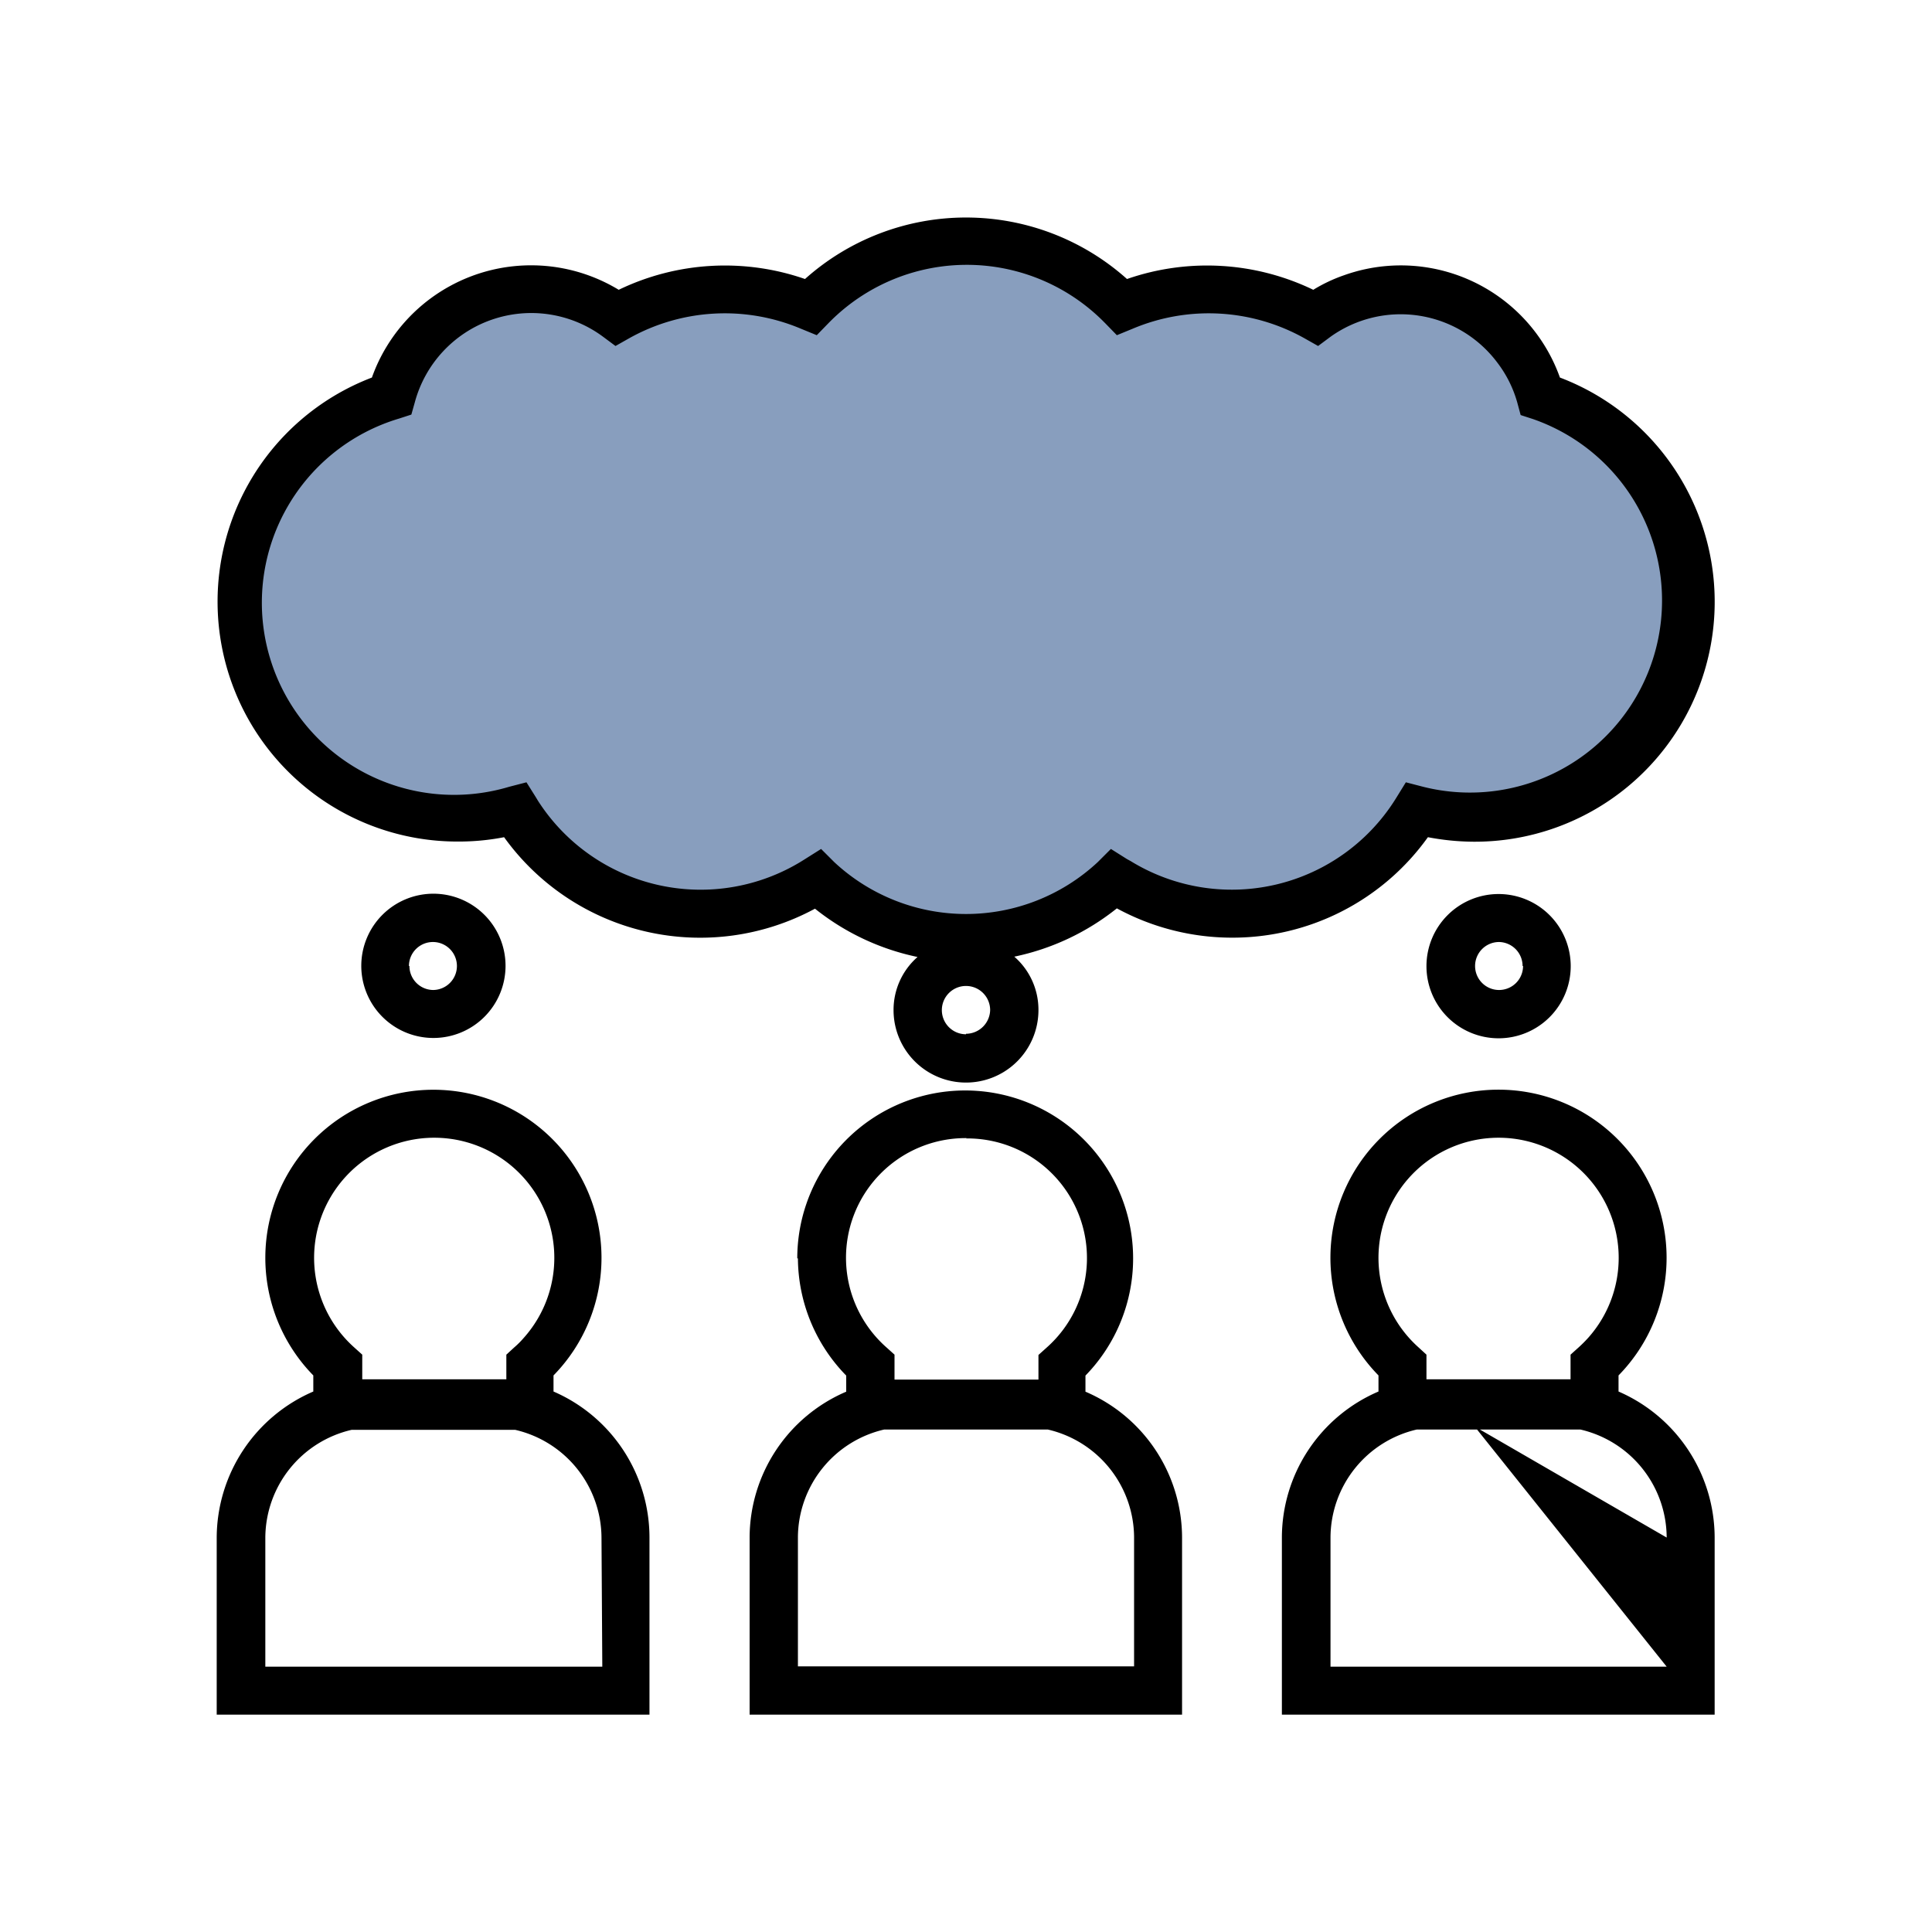
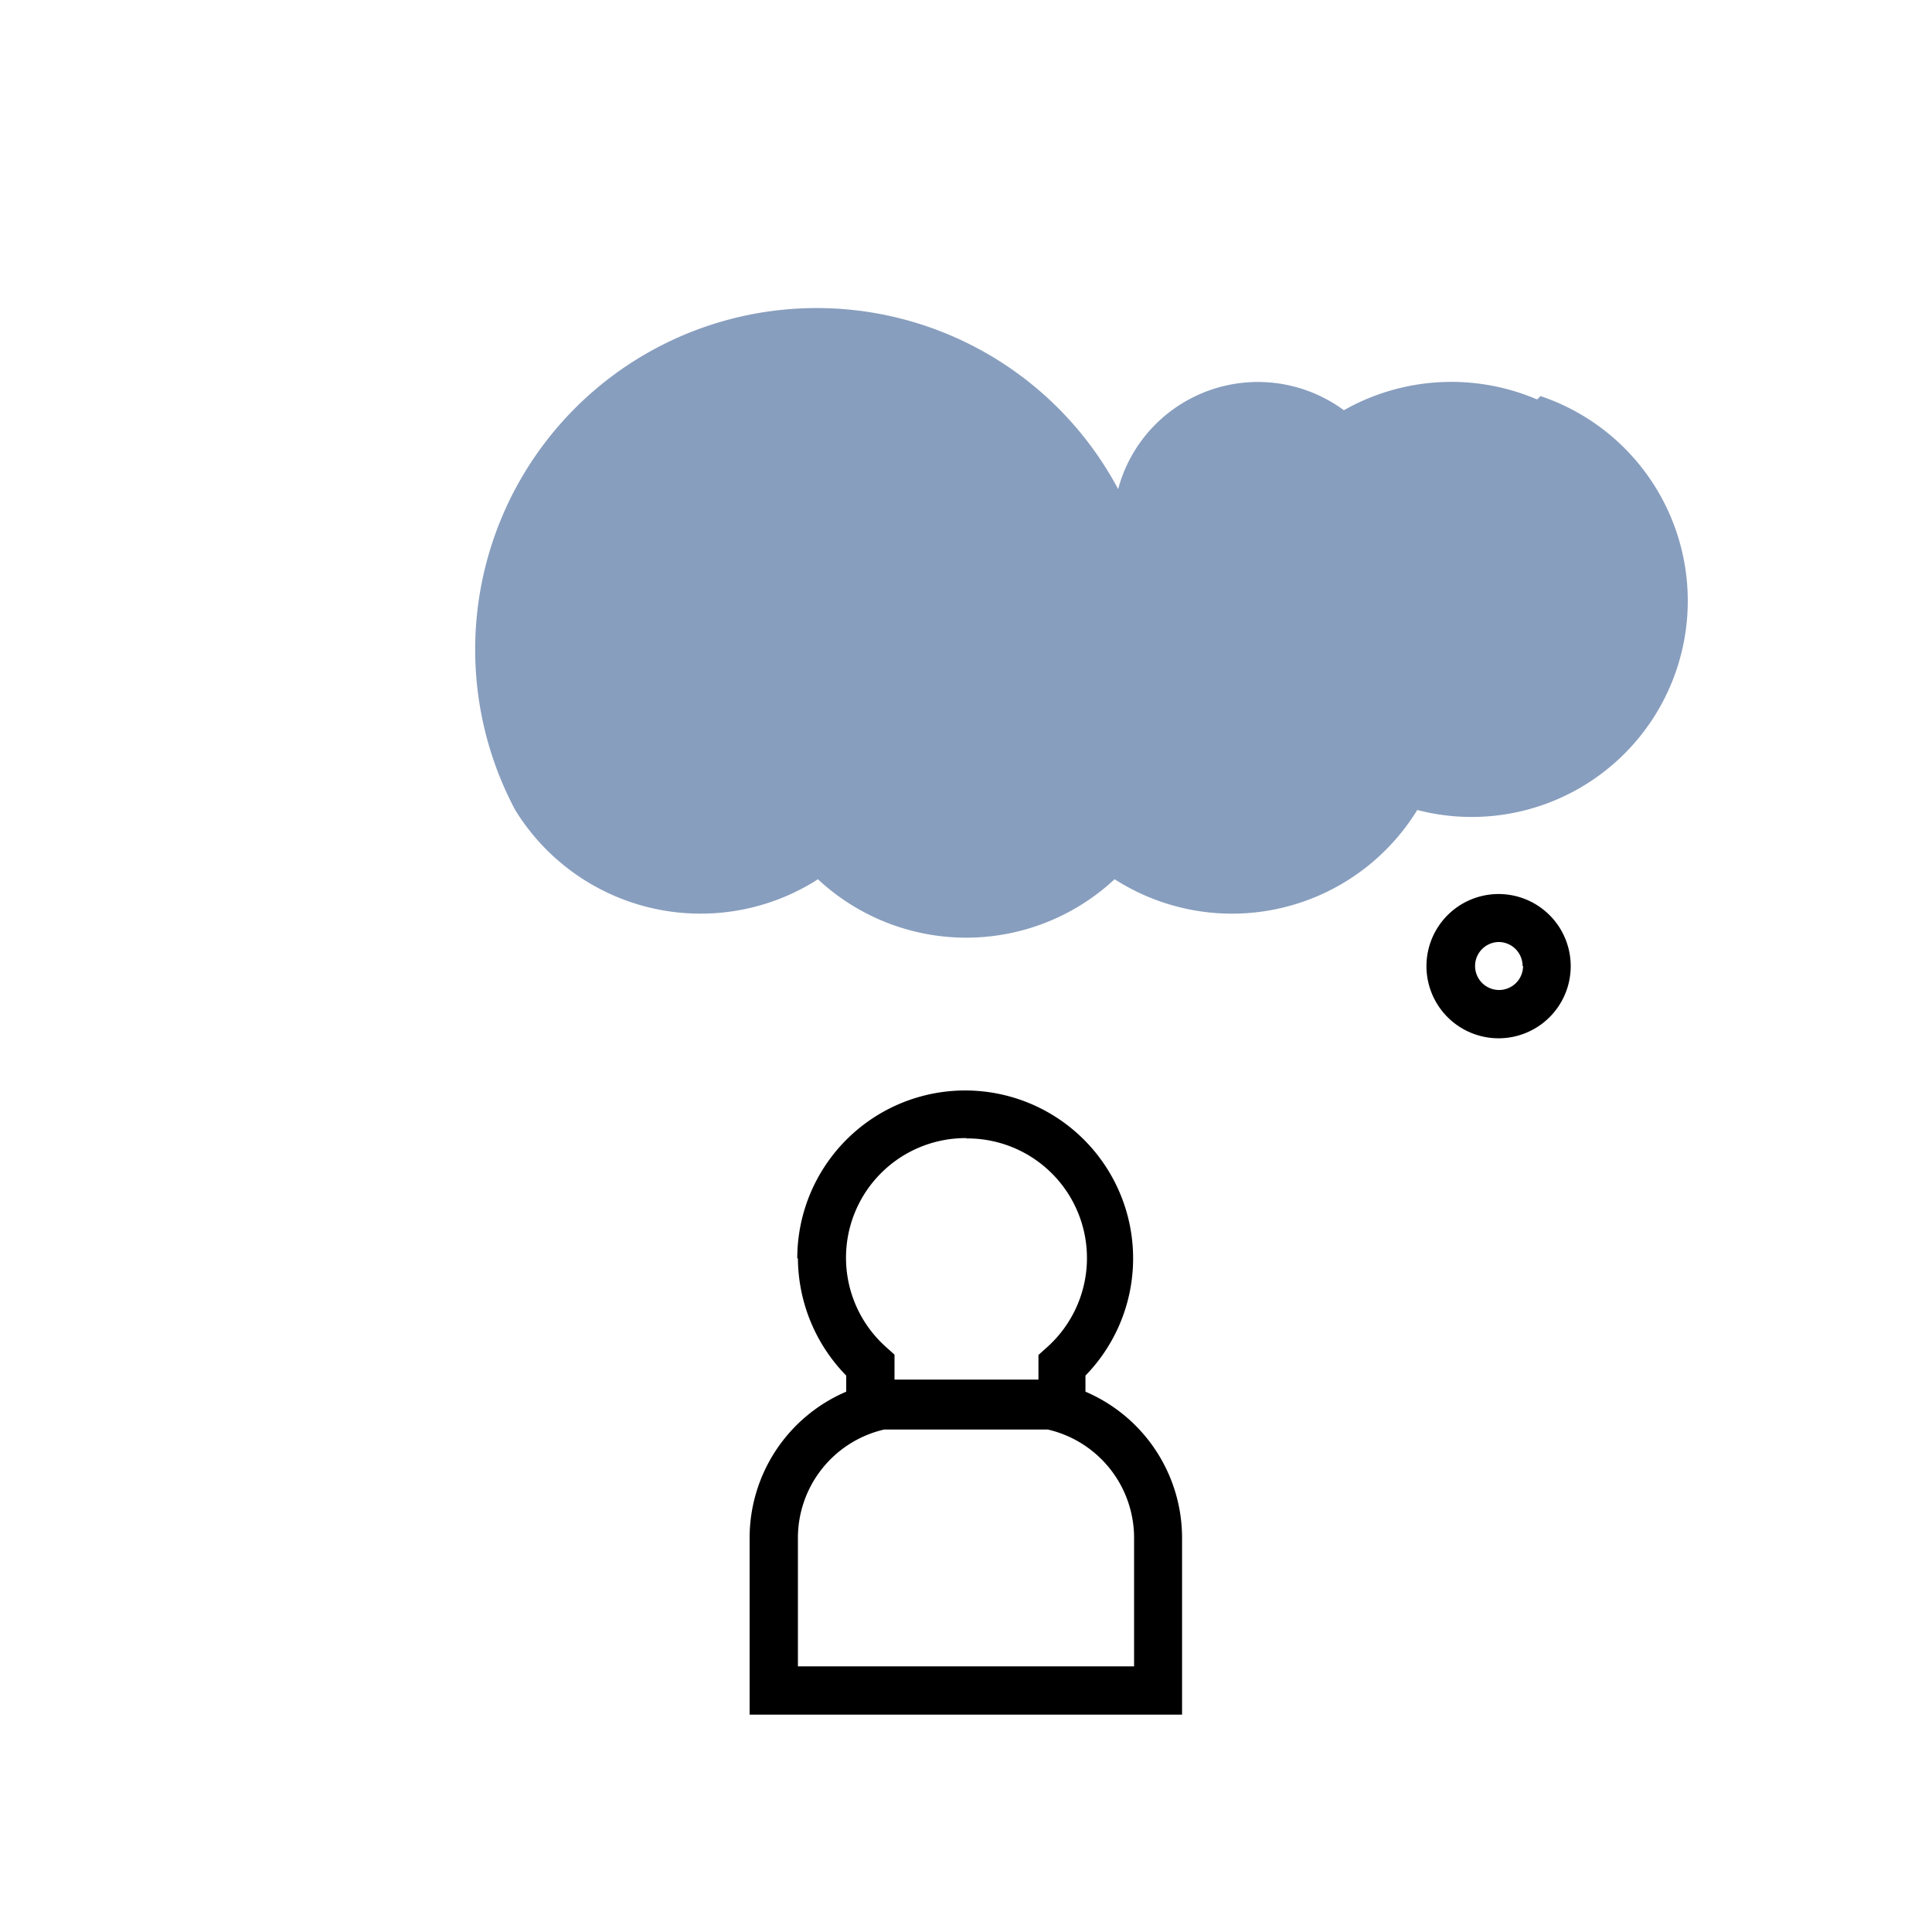
<svg xmlns="http://www.w3.org/2000/svg" viewBox="0 0 120 120">
  <rect width="120" height="120" style="fill: none" />
-   <rect width="120" height="120" style="fill: none" />
  <g>
-     <path d="M95.69,24.6a9,9,0,0,0-11-6.31,8.9,8.9,0,0,0-3,1.44,13.54,13.54,0,0,0-12-.67,13.54,13.54,0,0,0-19.14-.21l-.22.21a13.54,13.54,0,0,0-12,.67,9,9,0,0,0-12.58,1.9,8.9,8.9,0,0,0-1.44,3A13.42,13.42,0,0,0,32,50.31a13.52,13.52,0,0,0,18.59,4.44l.21-.14h0a13.51,13.51,0,0,0,18.43,0,13.5,13.5,0,0,0,18.66-4.08l.14-.22A13.42,13.42,0,0,0,95.68,24.6Z" style="fill: #889ebe" />
-     <path d="M34.38,86.43v-1a10.44,10.44,0,1,0-14.92,0v1a9.92,9.92,0,0,0-6,9.07v11H40.34v-11A9.89,9.89,0,0,0,34.38,86.43ZM22,83.69a7.46,7.46,0,1,1,10.53-.59,5.48,5.48,0,0,1-.59.59l-.49.45v1.53c-.31,0-.62,0-.93,0h-7.1c-.31,0-.62,0-.92,0V84.14Zm15.41,19.83H16.48v-8a6.91,6.91,0,0,1,5.36-6.71H32a6.91,6.91,0,0,1,5.36,6.71Z" />
+     <path d="M95.69,24.6l-.22.21a13.54,13.54,0,0,0-12,.67,9,9,0,0,0-12.58,1.9,8.9,8.9,0,0,0-1.44,3A13.42,13.42,0,0,0,32,50.31a13.52,13.52,0,0,0,18.59,4.44l.21-.14h0a13.51,13.51,0,0,0,18.43,0,13.5,13.5,0,0,0,18.66-4.08l.14-.22A13.42,13.42,0,0,0,95.68,24.6Z" style="fill: #889ebe" />
    <path d="M49.56,78.16a10.49,10.49,0,0,0,3,7.28v1a9.88,9.88,0,0,0-6,9.06v11H73.42v-11a9.88,9.88,0,0,0-6-9.06v-1a10.43,10.43,0,1,0-17.9-7.28ZM70.44,95.5v8H49.56v-8a6.91,6.91,0,0,1,5.36-6.71H65.08a6.91,6.91,0,0,1,5.36,6.71ZM60,70.71a7.43,7.43,0,0,1,5,13l-.5.45v1.53c-.3,0-.61,0-.92,0h-7.1c-.31,0-.62,0-.92,0V84.14l-.5-.45a7.43,7.43,0,0,1,5-13Z" />
-     <path d="M100.53,86.43v-1a10.44,10.44,0,1,0-14.91,0v1a9.89,9.89,0,0,0-6,9.07v11H106.5v-11A9.91,9.91,0,0,0,100.53,86.43ZM88.11,83.69a7.46,7.46,0,1,1,10.53-.59,8.21,8.21,0,0,1-.59.59l-.5.45v1.53c-.3,0-.61,0-.93,0H89.53c-.31,0-.62,0-.93,0V84.14Zm3.48,4.91,11.93,14.92H82.64v-8A6.91,6.91,0,0,1,88,88.79H98.16a6.91,6.91,0,0,1,5.36,6.71Z" />
-     <path d="M76.5,58.24A14.92,14.92,0,0,0,88.69,52a15.56,15.56,0,0,0,2.81.28,14.9,14.9,0,0,0,5.39-28.83A10.49,10.49,0,0,0,83.47,17.1a9.71,9.71,0,0,0-1.9.9A15.18,15.18,0,0,0,70,17.33a15,15,0,0,0-20,0A15.18,15.18,0,0,0,38.43,18,10.5,10.5,0,0,0,24,21.55a10.32,10.32,0,0,0-.9,1.9A14.9,14.9,0,0,0,28.5,52.27,14.7,14.7,0,0,0,31.31,52a15,15,0,0,0,19.31,4.44,15.13,15.13,0,0,0,6.37,3,4.37,4.37,0,0,0-1.49,3.3,4.5,4.5,0,0,0,9,0A4.37,4.37,0,0,0,63,59.42a15.13,15.13,0,0,0,6.37-3A15,15,0,0,0,76.5,58.24Zm-16.5,6a1.5,1.5,0,1,1,1.5-1.5A1.51,1.51,0,0,1,60,64.21Zm8.18-10.69a12,12,0,0,1-16.36,0L51,52.73l-1,.63a12,12,0,0,1-16.59-3.63l-.12-.2-.59-.94-1.08.28A11.93,11.93,0,0,1,24.78,26l.77-.25.22-.78a7.49,7.49,0,0,1,11.68-4.06l.78.58.85-.48a12.16,12.16,0,0,1,10.65-.6l1,.41.72-.74a12,12,0,0,1,17-.2l.2.2.72.74,1-.41a12.16,12.16,0,0,1,10.65.6l.85.48.78-.58A7.5,7.5,0,0,1,93,22.52,7.36,7.36,0,0,1,94.24,25l.21.78.77.25A11.93,11.93,0,0,1,88.4,48.87l-1.08-.28-.58.94a12,12,0,0,1-16.52,3.95L70,53.36l-1-.63Z" />
-     <path d="M31.4,60a4.48,4.48,0,1,0-4.48,4.47h0A4.48,4.48,0,0,0,31.4,60Zm-6,0a1.49,1.49,0,1,1,1.49,1.49h0A1.49,1.49,0,0,1,25.43,60Z" />
    <path d="M88.6,60a4.48,4.48,0,1,0,4.48-4.47h0A4.48,4.48,0,0,0,88.6,60Zm6,0a1.49,1.49,0,1,1-1.49-1.49h0A1.49,1.49,0,0,1,94.57,60Z" />
  </g>
</svg>